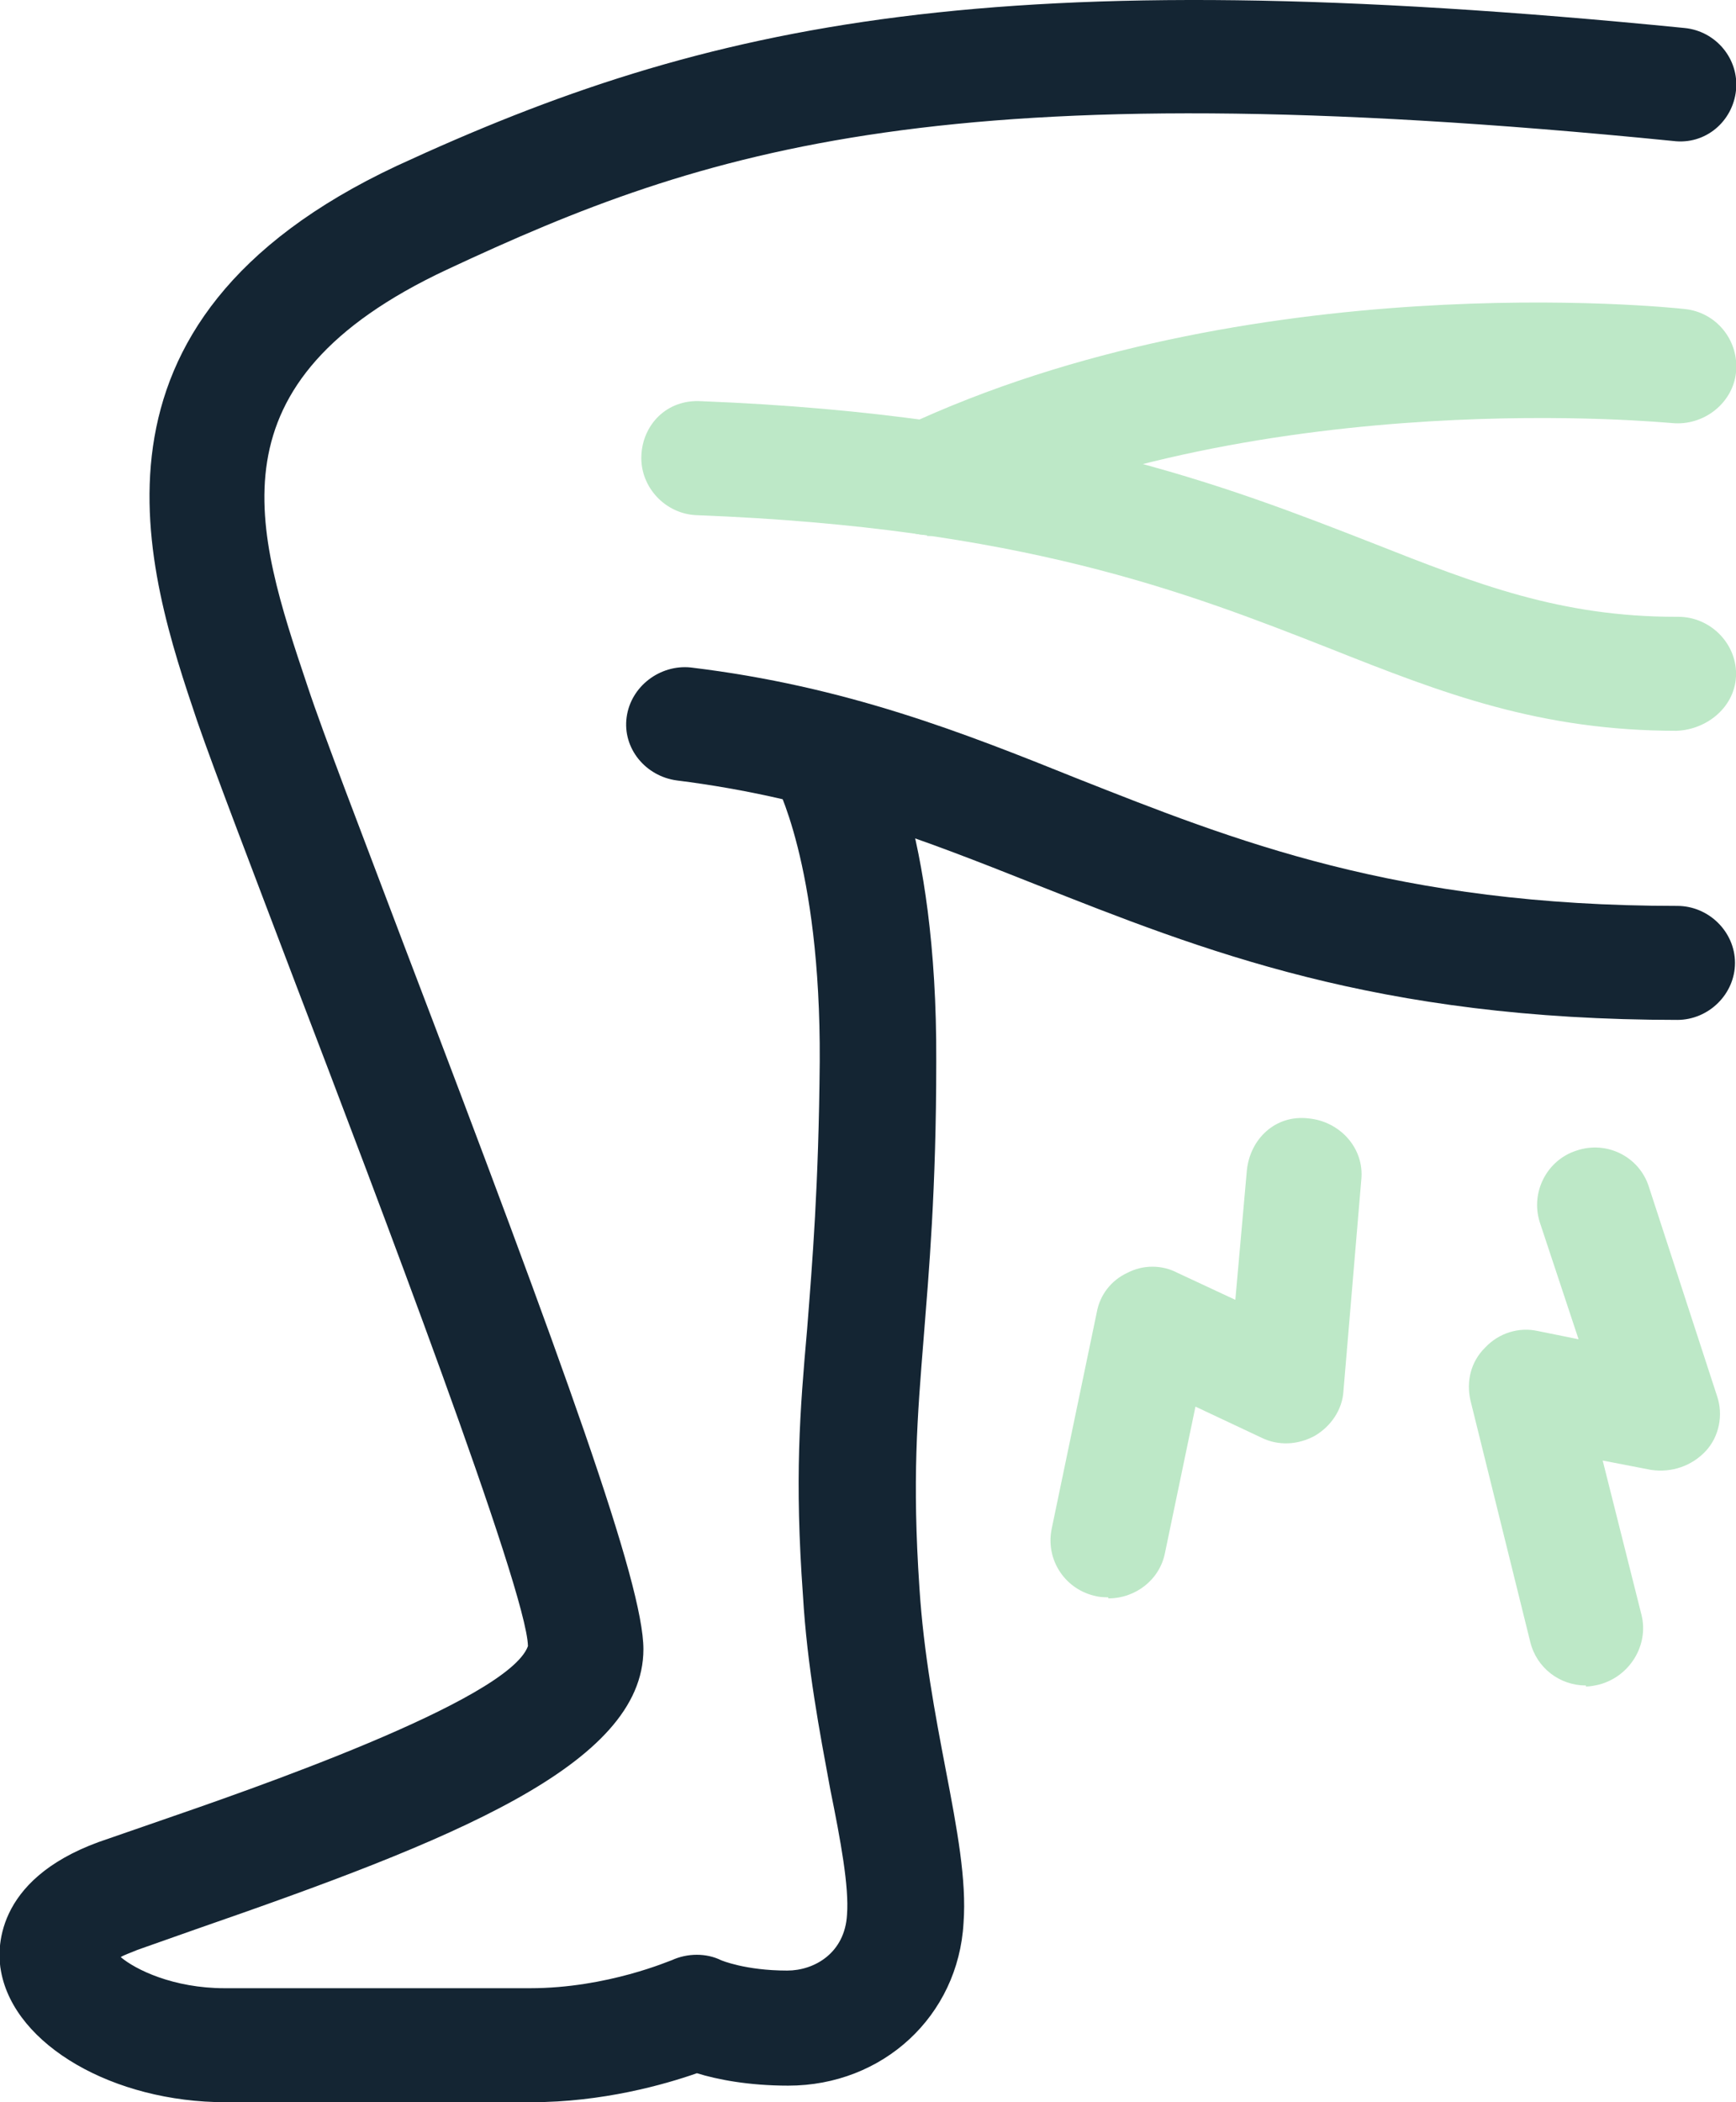
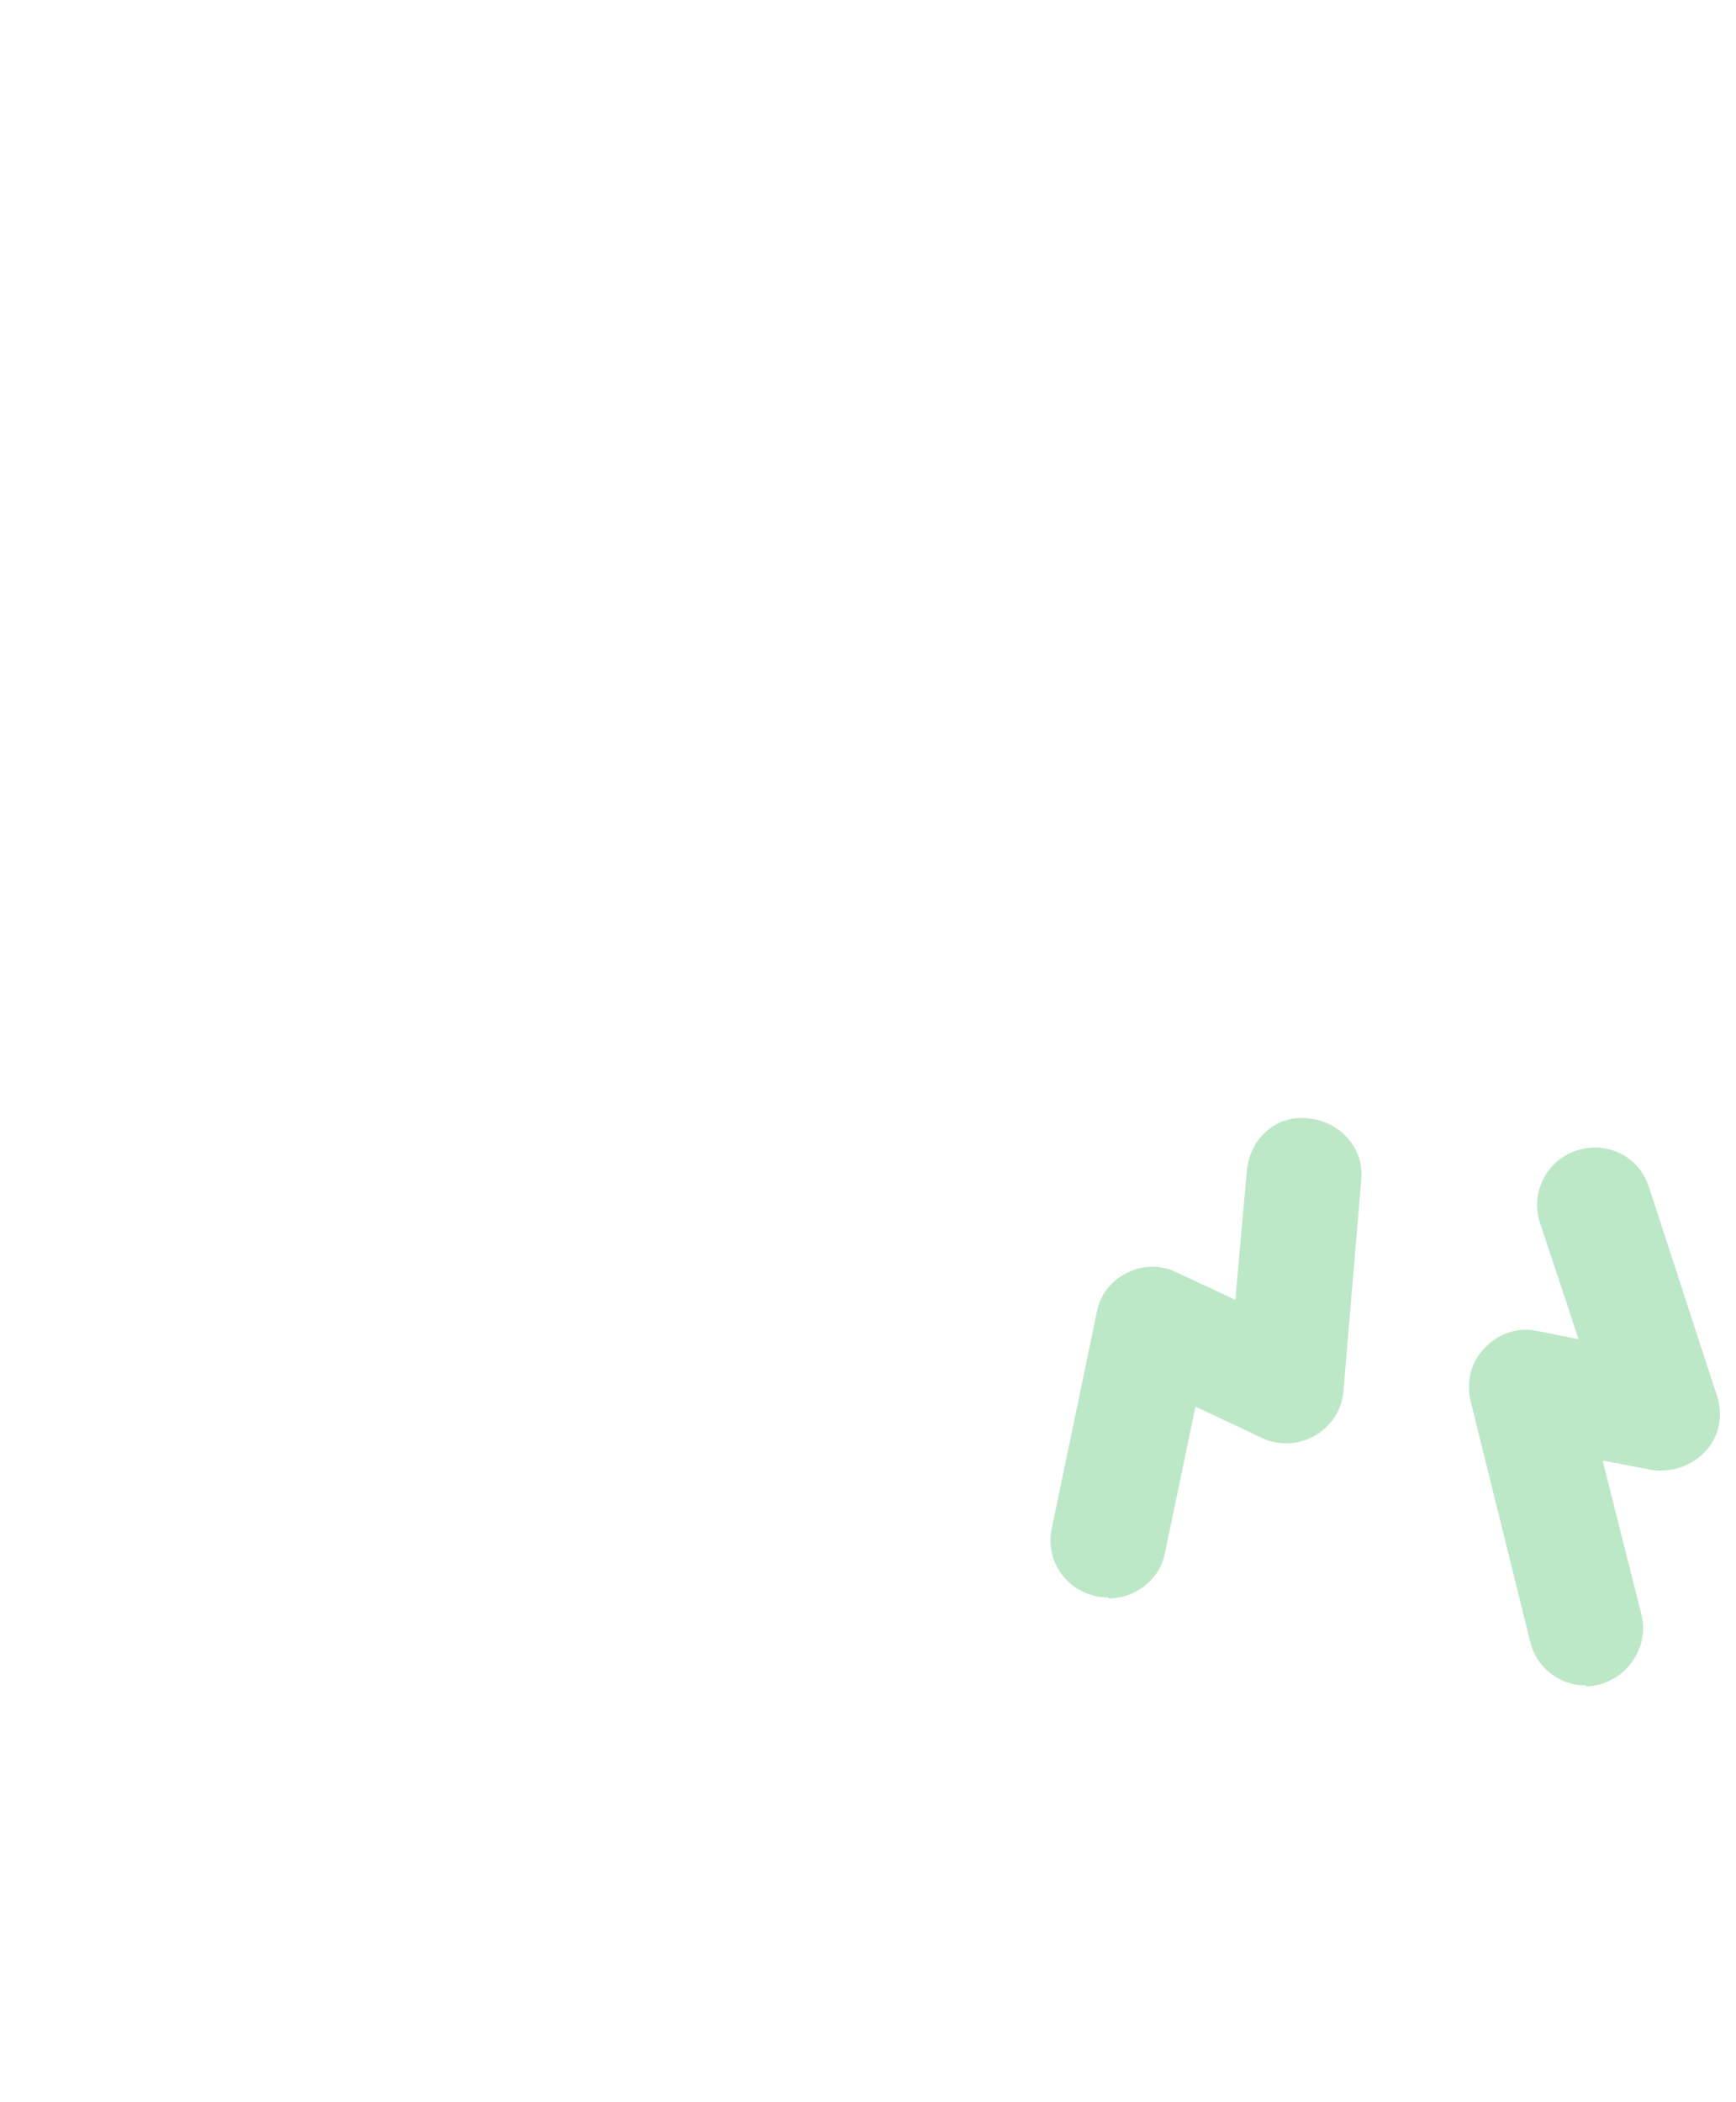
<svg xmlns="http://www.w3.org/2000/svg" width="57" height="69" viewBox="0 0 57 69" fill="none">
  <g clip-path="url(#clip0_800_7457)">
-     <path d="M55.106 33.476C45.181 33.476 39.494 31.197 33.98 29.019C30.293 27.556 26.847 26.195 22.229 25.617C21.195 25.481 20.437 24.562 20.575 23.541C20.713 22.521 21.678 21.806 22.677 21.908C27.777 22.521 31.637 24.052 35.359 25.549C40.528 27.59 45.87 29.734 55.071 29.734C56.105 29.734 56.967 30.584 56.967 31.605C56.967 32.626 56.105 33.476 55.071 33.476H55.106Z" fill="#142533" />
-     <path d="M17.438 69H7.41C3.723 69 0.483 67.129 0.035 64.713C-0.103 64.033 -0.206 61.719 3.24 60.46L5.204 59.78C8.065 58.793 16.68 55.833 17.335 54.03C17.3 52.193 12.373 39.264 9.719 32.323C8.272 28.512 7.031 25.28 6.479 23.681C4.825 18.781 2.068 10.582 13.027 5.444C23.331 0.681 32.67 -1.327 55.312 0.919C56.346 1.021 57.104 1.94 57.001 2.96C56.897 3.981 56.001 4.764 54.933 4.627C31.051 2.246 23.194 4.866 14.681 8.846C6.755 12.555 8.375 17.386 10.098 22.524C10.615 24.089 11.855 27.287 13.268 31.03C18.576 44.946 21.126 51.988 21.126 54.132C21.126 57.943 14.785 60.426 6.445 63.318L4.515 63.999C4.274 64.101 4.067 64.169 3.964 64.237C4.446 64.645 5.687 65.258 7.375 65.258H17.404C19.954 65.258 22.022 64.339 22.056 64.339C22.573 64.101 23.194 64.101 23.676 64.339C23.676 64.339 24.469 64.679 25.847 64.679C26.743 64.679 27.742 64.101 27.811 62.842C27.88 61.923 27.605 60.426 27.26 58.725C26.915 56.854 26.502 54.71 26.364 52.363C26.088 48.518 26.261 46.34 26.502 43.619C26.674 41.407 26.881 38.923 26.915 34.84C26.95 28.308 25.433 25.654 25.433 25.62C24.917 24.735 25.192 23.579 26.088 23.068C26.984 22.524 28.122 22.796 28.673 23.647C28.88 23.987 30.775 27.185 30.741 34.84C30.741 39.059 30.499 41.747 30.327 43.925C30.12 46.511 29.948 48.552 30.189 52.124C30.327 54.268 30.706 56.275 31.051 58.079C31.43 60.052 31.74 61.719 31.637 63.114C31.464 66.176 28.983 68.456 25.881 68.456C24.572 68.456 23.538 68.252 22.883 68.048C21.815 68.422 19.782 69 17.438 69Z" fill="#142533" />
-     <path d="M30.465 17.56C29.741 17.56 29.087 17.152 28.742 16.506C28.294 15.587 28.707 14.464 29.638 14.022C41.01 8.68 54.726 10.075 55.312 10.143C56.346 10.245 57.104 11.164 57.001 12.219C56.897 13.239 55.932 13.988 54.898 13.886C54.761 13.886 41.665 12.559 31.258 17.424C30.982 17.56 30.706 17.594 30.43 17.594L30.465 17.56Z" fill="#BDE8C7" />
-     <path d="M55.072 23.987C50.557 23.987 47.387 22.763 43.699 21.299C38.943 19.428 33.533 17.319 22.884 16.91C21.85 16.877 21.023 15.992 21.058 14.971C21.092 13.95 21.885 13.1 23.022 13.168C34.325 13.61 40.287 15.958 45.078 17.829C48.524 19.19 51.246 20.245 55.037 20.245H55.106C56.14 20.245 57.002 21.095 57.002 22.116C57.002 23.171 56.071 23.953 55.037 23.987H55.072Z" fill="#BDE8C7" />
    <path d="M52.072 55.322C51.21 55.322 50.452 54.743 50.245 53.893L48.281 45.965C48.143 45.353 48.281 44.706 48.764 44.23C49.212 43.754 49.866 43.55 50.487 43.686L51.831 43.958L50.556 40.113C50.245 39.127 50.797 38.072 51.762 37.766C52.761 37.425 53.83 37.97 54.14 38.956L56.38 45.829C56.587 46.442 56.449 47.156 56.001 47.633C55.553 48.109 54.898 48.347 54.209 48.245L52.623 47.939L53.898 53.008C54.14 53.995 53.519 55.016 52.52 55.288C52.382 55.322 52.21 55.356 52.072 55.356V55.322Z" fill="#BDE8C7" />
    <path d="M36.391 52.429C36.391 52.429 36.15 52.429 36.012 52.395C34.978 52.191 34.324 51.204 34.53 50.184L36.012 43.073C36.115 42.494 36.495 42.018 37.011 41.78C37.529 41.508 38.149 41.508 38.666 41.78L40.561 42.664L40.94 38.411C41.044 37.391 41.871 36.574 42.974 36.71C44.007 36.812 44.8 37.697 44.697 38.718L44.111 45.658C44.076 46.271 43.697 46.815 43.18 47.121C42.629 47.428 41.974 47.462 41.423 47.19L39.252 46.169L38.252 50.966C38.08 51.851 37.287 52.463 36.391 52.463V52.429Z" fill="#BDE8C7" />
  </g>
  <defs>
    <clipPath id="clip0_800_7457">
      <rect width="57" height="69" fill="white" />
    </clipPath>
  </defs>
</svg>